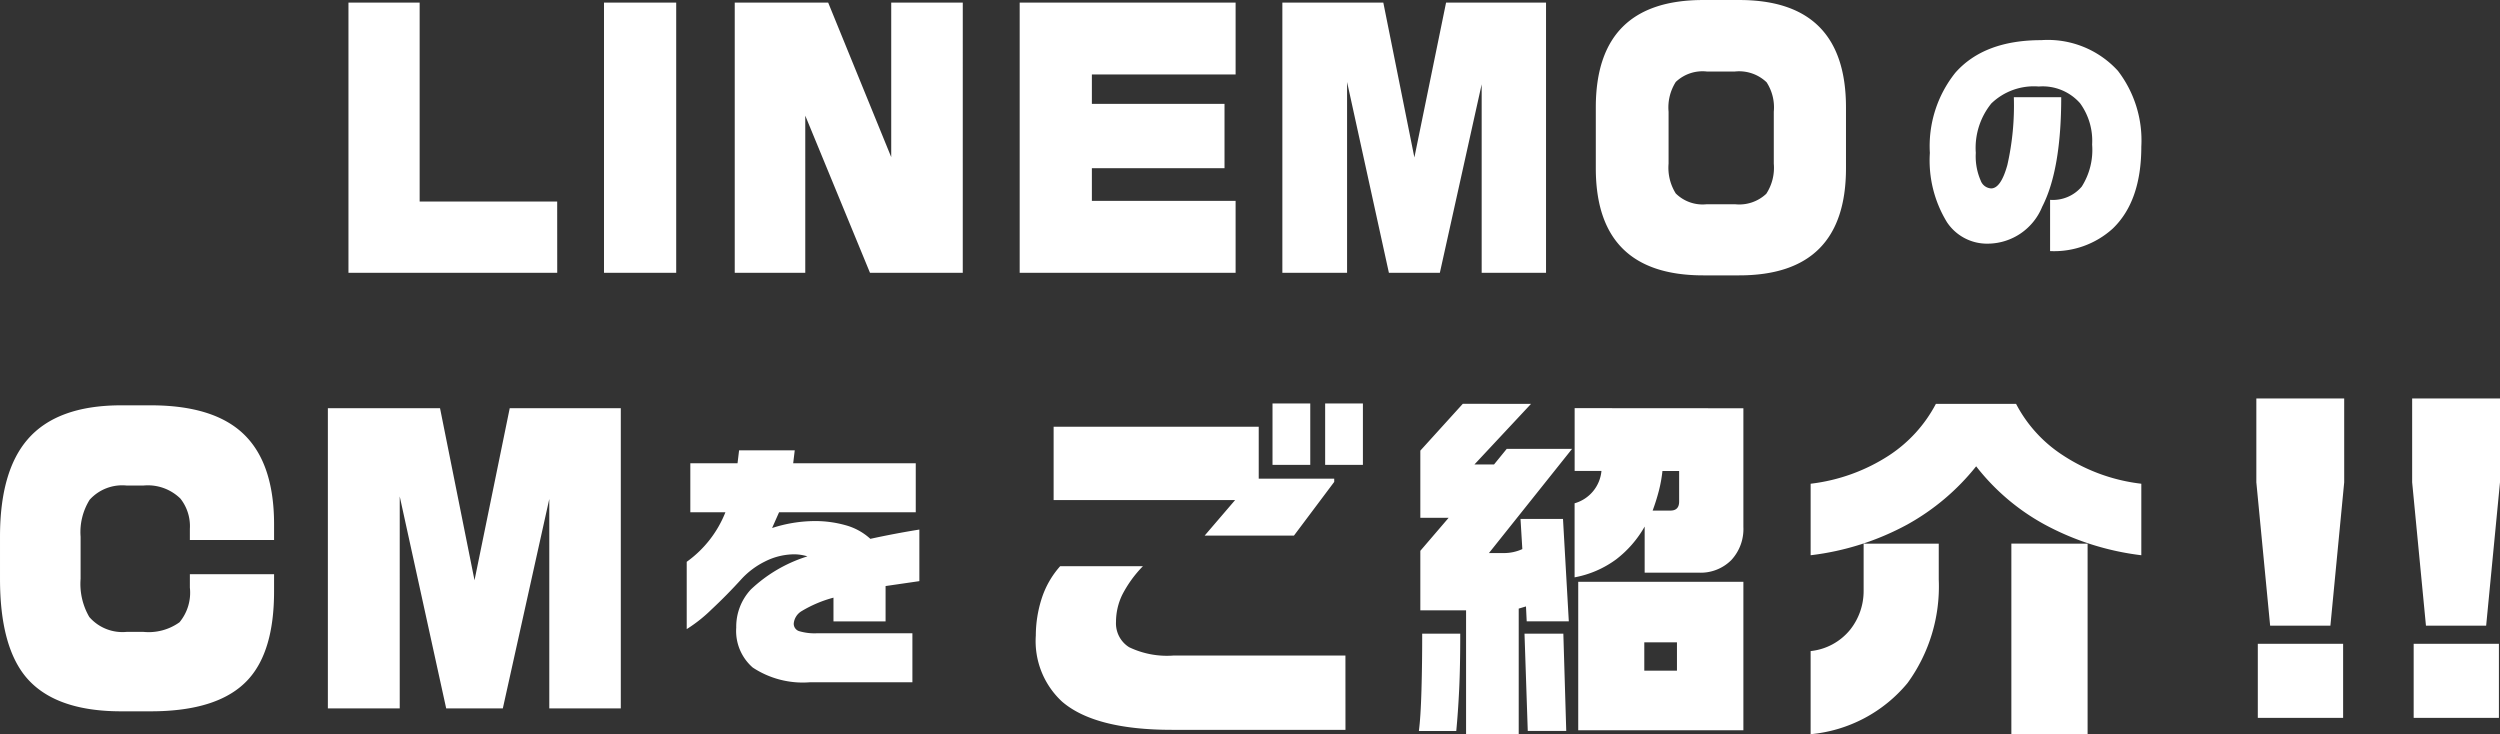
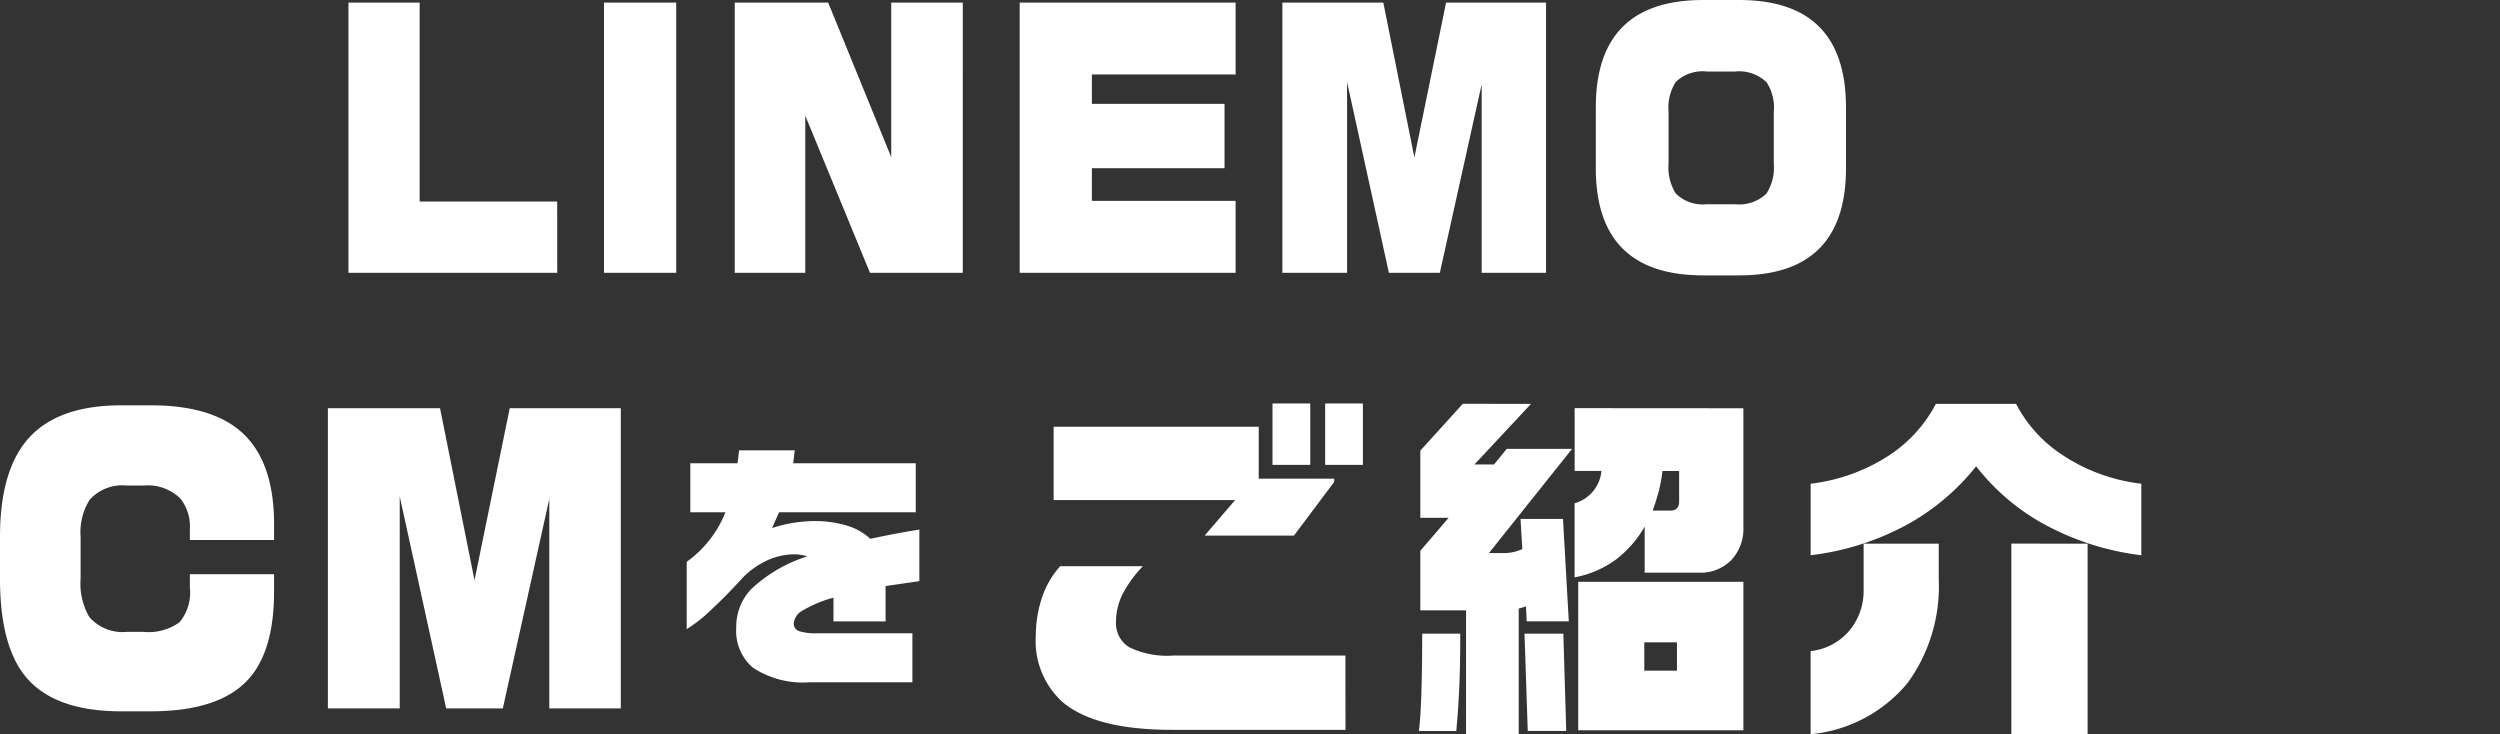
<svg xmlns="http://www.w3.org/2000/svg" width="193.15" height="56.724" viewBox="0 0 193.15 56.724">
  <rect x="0" y="0" width="193.15" height="56.724" fill="#333333" stroke="none" />
  <g id="グループ_3009" data-name="グループ 3009" transform="translate(-5907.424 -7151.539)">
    <path id="パス_6357" data-name="パス 6357" d="M-68.555-9.02H-84.684V-29.894h5.5v15.371h10.626Zm9.192,0h-5.578V-29.894h5.578Zm22.14,0h-7.168l-5-12.14V-9.02H-54.84V-29.894h7.219l4.871,11.938V-29.894h5.528Zm21.08,0H-32.826V-29.894h16.683v5.553H-27.248v2.272H-17V-17.1H-27.248v2.524h11.105Zm23.983,0H2.868V-23.584L-.363-9.02H-4.3l-3.231-14.74V-9.02h-5V-29.894h7.8l2.4,11.964L.117-29.894H7.84ZM31.015-17.1q0,8.279-8.253,8.279H19.986q-8.3,0-8.3-8.279v-4.695q0-8.3,8.3-8.3h2.776q8.253,0,8.253,8.3Zm-5.578-.353v-4.013a3.561,3.561,0,0,0-.555-2.272,3.07,3.07,0,0,0-2.448-.833H20.263a3,3,0,0,0-2.4.808,3.678,3.678,0,0,0-.555,2.3v4.013a3.745,3.745,0,0,0,.555,2.3,2.951,2.951,0,0,0,2.4.833h2.171a3.041,3.041,0,0,0,2.423-.808A3.671,3.671,0,0,0,25.437-17.451Z" transform="translate(6019.03 7181.635)" fill="#fff" />
    <path id="パス_6354" data-name="パス 6354" d="M-10.948-15.709q0,4.6-1.991,6.787-2.244,2.468-7.544,2.468h-2.272q-5.16,0-7.376-2.664-1.991-2.412-1.991-7.572v-3.253q0-5.048,2.131-7.516,2.272-2.636,7.236-2.636h2.272q4.908,0,7.222,2.258t2.314,6.941v1.206h-6.506v-.869a3.438,3.438,0,0,0-.729-2.328,3.593,3.593,0,0,0-2.861-1.01h-1.29A3.393,3.393,0,0,0-25.195-22.8a4.737,4.737,0,0,0-.7,2.861v3.253a5.071,5.071,0,0,0,.673,2.945,3.392,3.392,0,0,0,2.889,1.15h1.29a4.091,4.091,0,0,0,2.79-.743,3.581,3.581,0,0,0,.8-2.678v-1.038h6.506ZM15.841-6.678H10.316V-22.86L6.726-6.678H2.351l-3.59-16.378V-6.678H-6.791V-29.871H1.875L4.539-16.578l2.72-13.293h8.582Z" transform="translate(5939.546 7212.949)" fill="#fff" />
    <path id="パス_6355" data-name="パス 6355" d="M-30.959-25.542h-2.917v-4.74h2.917Zm-4.067,0h-2.917v-4.74h2.917Zm1.851,1.318-3.113,4.151h-6.9l2.356-2.748H-54.854v-5.665h15.846v4.01h5.833Zm.869,19.155H-45.711q-5.974,0-8.5-2.188a6.367,6.367,0,0,1-2.019-5.1,9.427,9.427,0,0,1,.435-2.8,6.96,6.96,0,0,1,1.444-2.552h6.394a9.106,9.106,0,0,0-1.6,2.216,4.81,4.81,0,0,0-.477,2.075,2.17,2.17,0,0,0,1.01,1.963,6.754,6.754,0,0,0,3.45.645h13.265ZM-9.219-9.64h2.524v-2.188H-9.219Zm.645-12.368H-7.2q.673,0,.673-.7v-2.356h-1.29a10.665,10.665,0,0,1-.28,1.542A15.715,15.715,0,0,1-8.574-22.008Zm7.011,5.5v11.47H-14.323v-11.47Zm0-13.406v9.171A3.527,3.527,0,0,1-2.5-18.18a3.338,3.338,0,0,1-2.51.968H-9.191v-3.562a8.411,8.411,0,0,1-2.188,2.524,7.811,7.811,0,0,1-3.225,1.4v-5.721a2.872,2.872,0,0,0,2.075-2.5H-14.6v-4.852ZM-15.473-12.5l.224,7.516h-2.973l-.252-7.516Zm-7.965,0q0,2.58-.084,4.319t-.224,3.2h-2.889q.14-1.038.2-3.155t.056-4.361Zm5.469-17.753-4.375,4.684h1.514l.982-1.206H-14.8l-6.422,8.049h1.15a3.392,3.392,0,0,0,1.43-.308l-.14-2.328H-15.5l.449,7.909h-3.253l-.056-1.15-.561.168v9.7h-4.067V-14.3h-3.534v-4.6l2.188-2.552h-2.188v-5.188l3.281-3.618Zm43,10.8V-4.732H19.141V-19.456Zm-11.5,0v2.776A12.672,12.672,0,0,1,11.12-8.686,11.032,11.032,0,0,1,3.632-4.732v-6.422a4.539,4.539,0,0,0,3.057-1.655,4.8,4.8,0,0,0,1.038-3v-3.646Zm5.974-10.8a10.525,10.525,0,0,0,3.59,3.954,13.954,13.954,0,0,0,6.086,2.216v5.525a20.96,20.96,0,0,1-7.488-2.384,17.017,17.017,0,0,1-5.272-4.487,17.875,17.875,0,0,1-5.3,4.487,20.724,20.724,0,0,1-7.488,2.384v-5.525a14.138,14.138,0,0,0,6.058-2.188,10.7,10.7,0,0,0,3.618-3.982Z" transform="translate(6043.681 7212.995)" fill="#fff" />
-     <path id="パス_6356" data-name="パス 6356" d="M-5.667-24.322-6.733-13.244h-4.656l-1.066-11.078V-30.8h6.787Zm-.084,18.2h-6.591v-5.721h6.591ZM6.37-24.322,5.3-13.244H.649L-.417-24.322V-30.8H6.37Zm-.084,18.2H-.3v-5.721H6.286Z" transform="translate(6094.204 7213.122)" fill="#fff" />
-     <path id="パス_6358" data-name="パス 6358" d="M4.288-13.311q0,4.214-2.206,6.331A6.736,6.736,0,0,1-2.76-5.24V-9.2A2.913,2.913,0,0,0-.312-10.226a5.287,5.287,0,0,0,.8-3.246,4.929,4.929,0,0,0-.933-3.192,3.854,3.854,0,0,0-3.192-1.291A4.729,4.729,0,0,0-7.3-16.646a5.462,5.462,0,0,0-1.2,3.82,4.665,4.665,0,0,0,.377,2.134.913.913,0,0,0,.807.61q.753,0,1.255-1.811a20.781,20.781,0,0,0,.5-5.237H-1.9q0,5.613-1.471,8.465A4.561,4.561,0,0,1-7.548-5.814a3.714,3.714,0,0,1-3.174-1.65,9.125,9.125,0,0,1-1.327-5.362,9.074,9.074,0,0,1,1.973-6.2q2.224-2.511,6.635-2.511a7.328,7.328,0,0,1,5.918,2.367A8.821,8.821,0,0,1,4.288-13.311Z" transform="translate(6068.574 7176.178)" fill="#fff" />
    <path id="パス_6359" data-name="パス 6359" d="M6.056-11.386l-2.61.379v2.73H-.58v-1.833A9.5,9.5,0,0,0-3.031-9.075a1.248,1.248,0,0,0-.618.956.6.6,0,0,0,.389.588A4.208,4.208,0,0,0-1.8-7.361H5.518v3.786H-2.373A7.018,7.018,0,0,1-6.817-4.711,3.745,3.745,0,0,1-8.092-7.8a4.208,4.208,0,0,1,1.136-2.949A11.183,11.183,0,0,1-2.592-13.3a3.524,3.524,0,0,0-1-.159A5.068,5.068,0,0,0-5.88-12.9a6.22,6.22,0,0,0-1.773,1.315Q-8.809-10.31-10-9.2A11.314,11.314,0,0,1-11.918-7.68v-5.2a8.584,8.584,0,0,0,2.989-3.826h-2.71v-3.786h3.647l.12-1h4.3l-.12,1H5.777v3.786H-4.784l-.538,1.216a10.835,10.835,0,0,1,3.288-.538,8.7,8.7,0,0,1,2.381.319A4.647,4.647,0,0,1,2.27-14.654q1.913-.418,3.786-.717Z" transform="translate(5972.398 7207.824)" fill="#fff" />
  </g>
</svg>